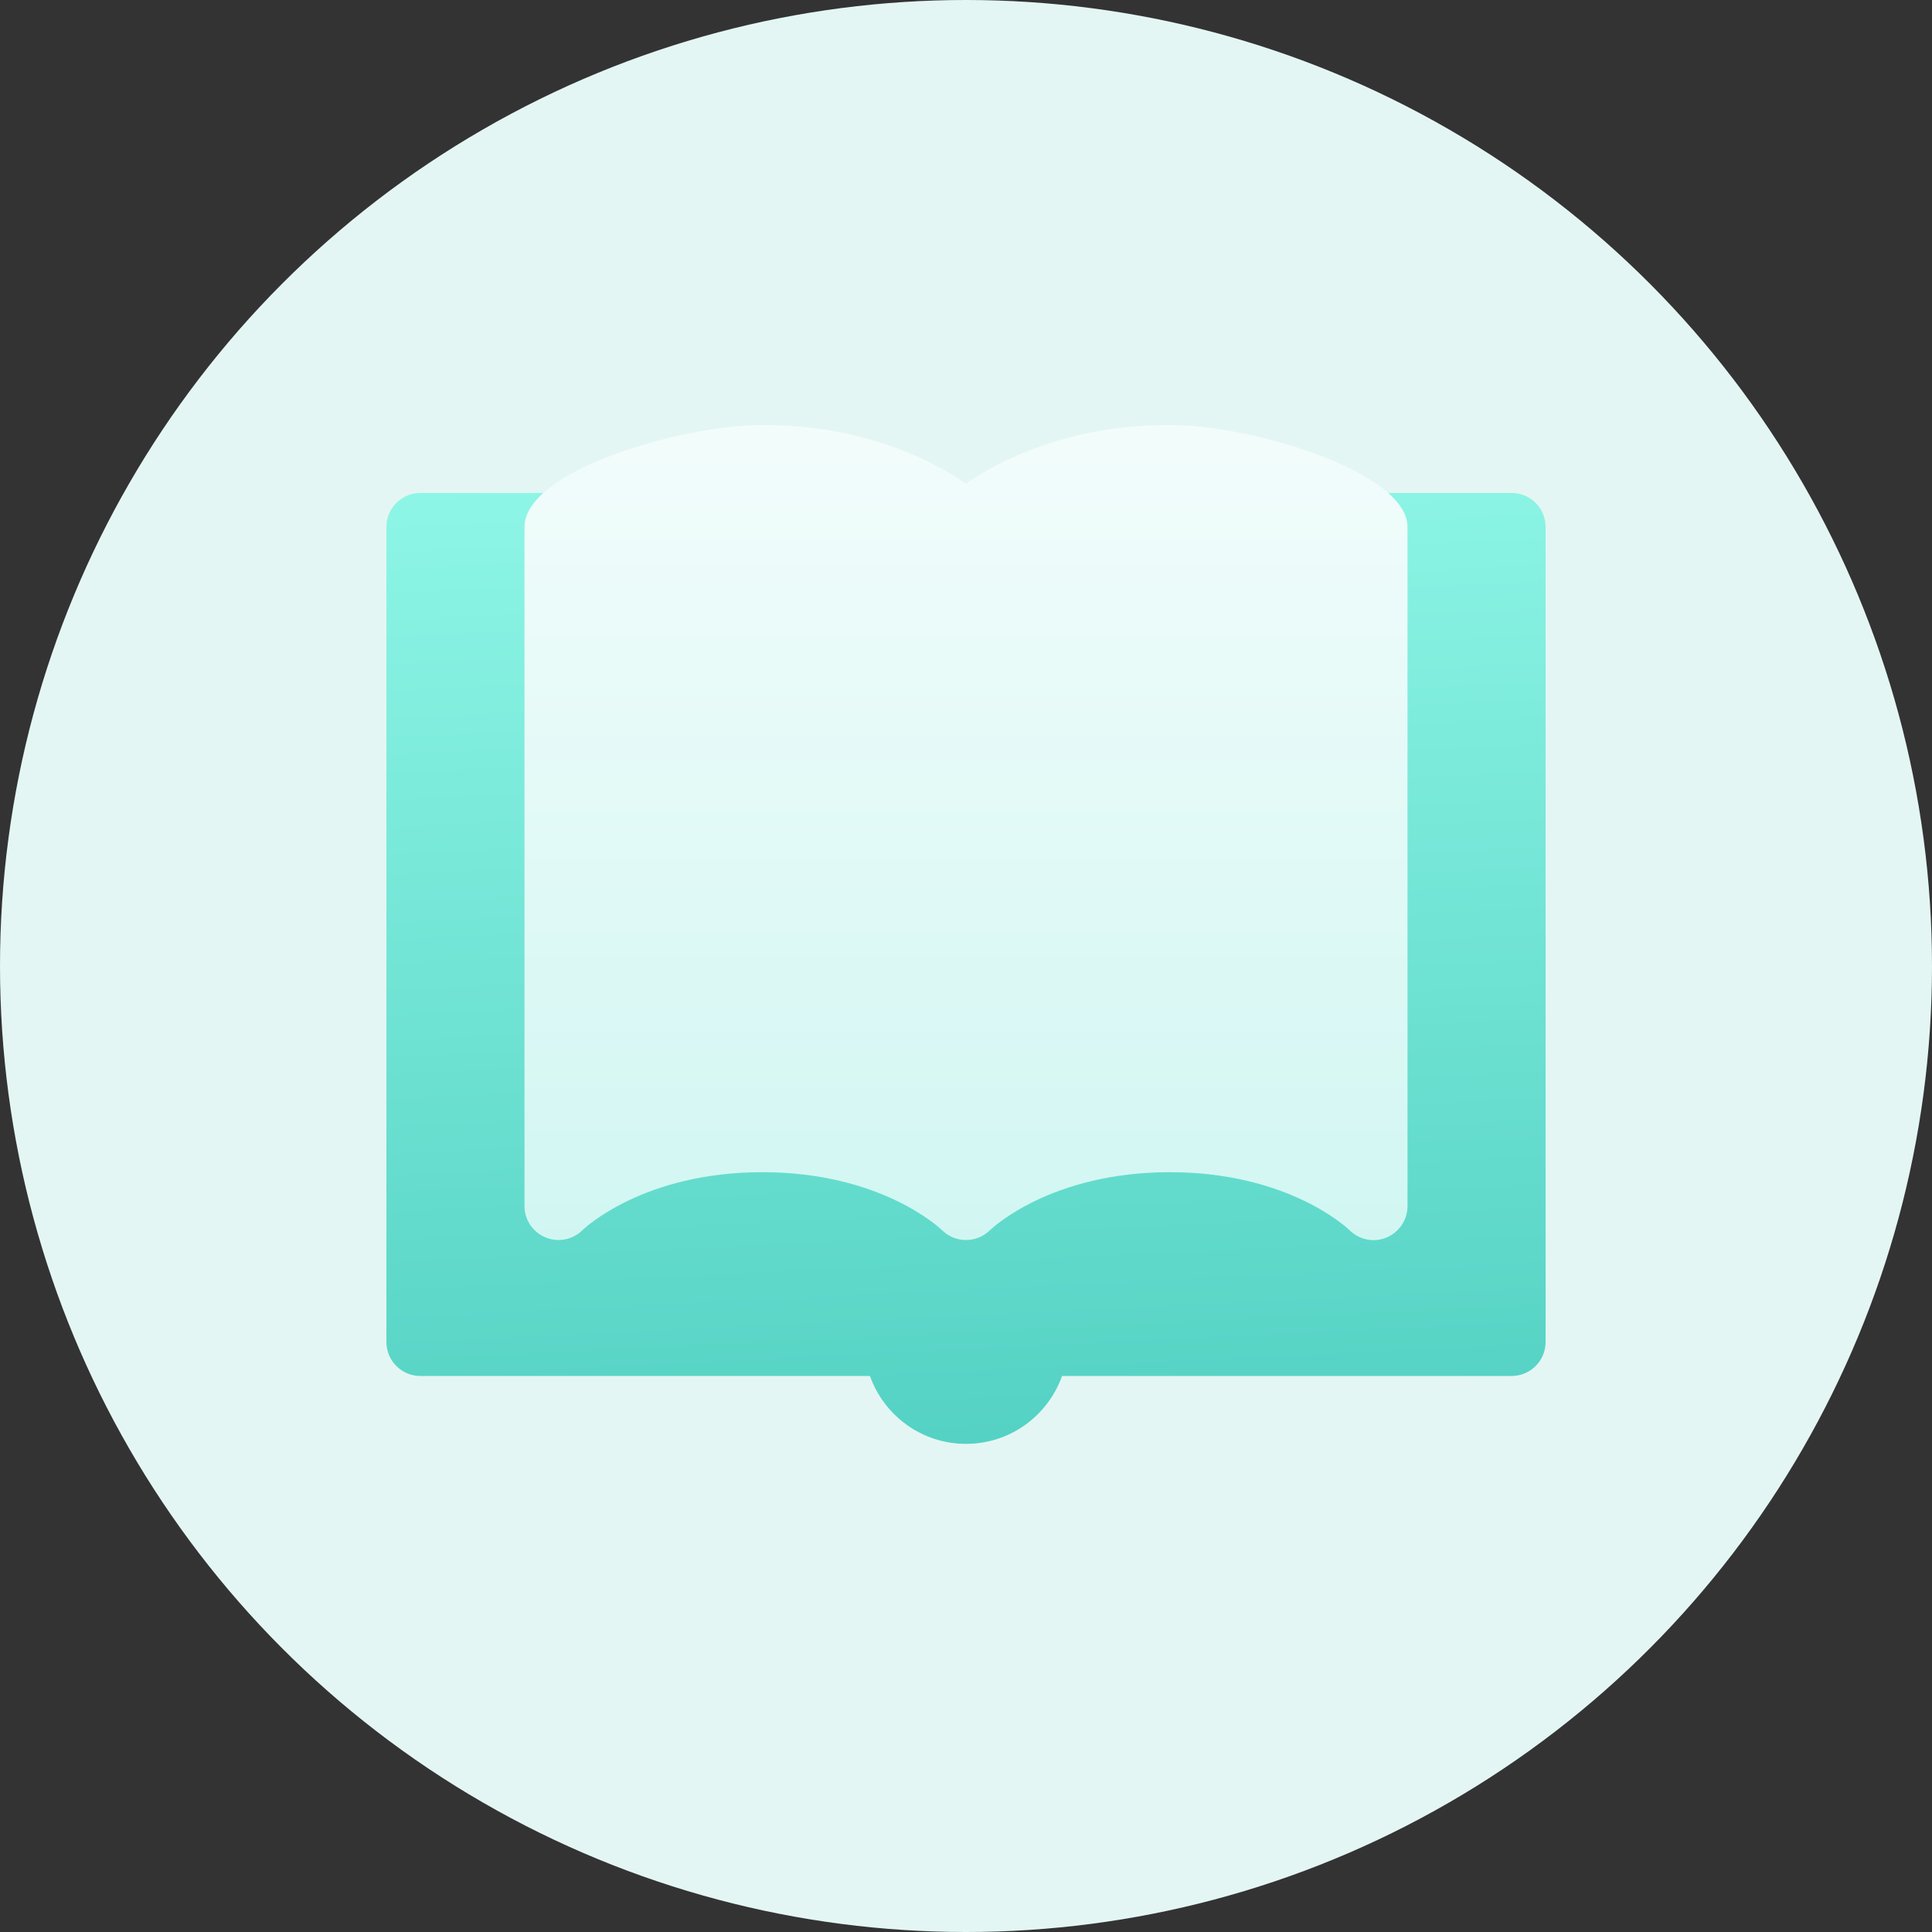
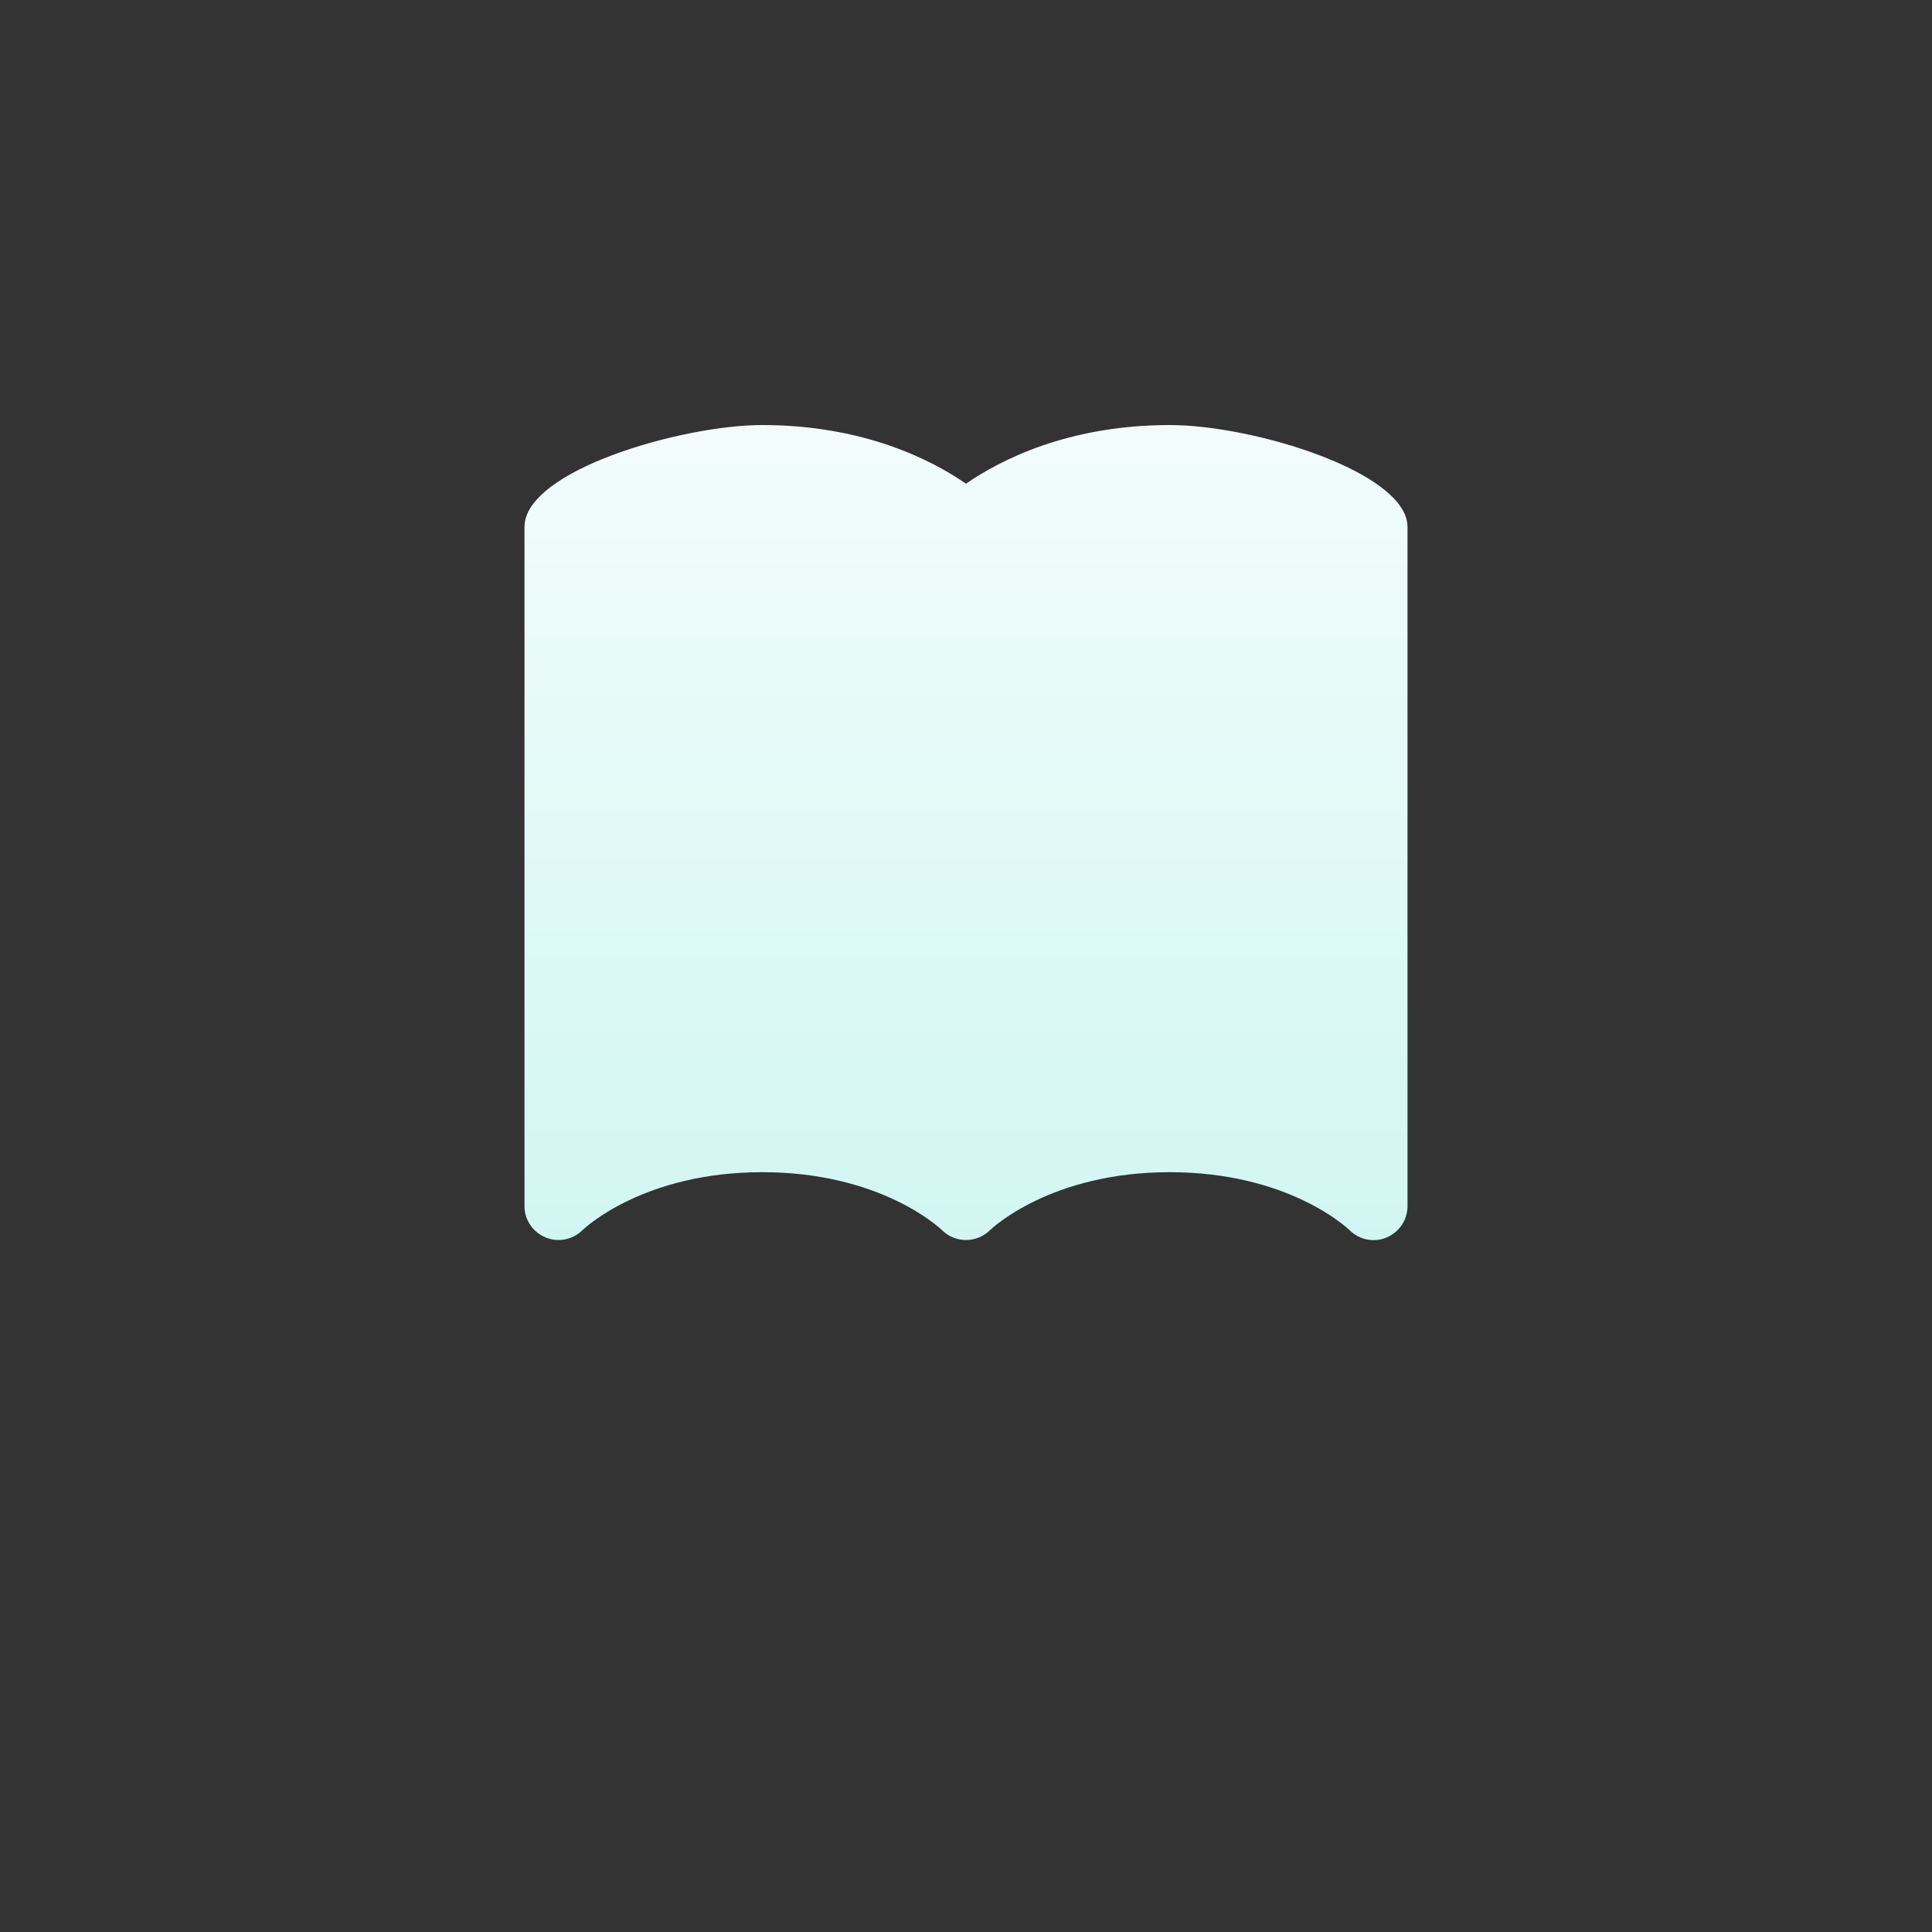
<svg xmlns="http://www.w3.org/2000/svg" width="50px" height="50px" viewBox="0 0 50 50" version="1.1">
  <rect x="0" y="0" width="50" height="50" fill="#333333" stroke="none" />
  <title>Group 76</title>
  <desc>Created with Sketch.</desc>
  <defs>
    <linearGradient x1="39.599%" y1="-30.862%" x2="50%" y2="153.78%" id="linearGradient-1">
      <stop stop-color="#9DFFEF" offset="0%" />
      <stop stop-color="#37C0B2" offset="100%" />
    </linearGradient>
    <linearGradient x1="39.599%" y1="-28.354%" x2="50%" y2="150.562%" id="linearGradient-2">
      <stop stop-color="#9DFFEF" offset="0%" />
      <stop stop-color="#37C0B2" offset="100%" />
    </linearGradient>
    <linearGradient x1="50%" y1="169.593%" x2="50%" y2="-39.291%" id="linearGradient-3">
      <stop stop-color="#BAF2EC" offset="0%" />
      <stop stop-color="#FFFFFF" offset="100%" />
    </linearGradient>
  </defs>
  <g id="Homepage" stroke="none" stroke-width="1" fill="none" fill-rule="evenodd">
    <g id="Group-76">
-       <circle id="Oval" fill="#E4F6F4" cx="25" cy="25" r="25" />
      <g id="open-book" transform="translate(10, 11)" fill-rule="nonzero">
        <g id="Book_2_" transform="translate(0, 1.758)" fill="url(#linearGradient-2)">
-           <path d="M15,24.609 C13.853,24.609 12.877,23.875 12.514,22.852 L0.879,22.852 C0.393,22.852 0,22.458 0,21.973 L0,0.879 C0,0.393 0.393,0 0.879,0 L4.453,0 C4.939,0 5.332,0.393 5.332,0.879 L5.332,16.817 C6.316,16.316 7.783,15.82 9.727,15.82 C12.374,15.82 14.135,16.74 15,17.339 C15.865,16.74 17.626,15.82 20.273,15.82 C22.217,15.82 23.684,16.316 24.668,16.817 L24.668,0.879 C24.668,0.393 25.061,0 25.547,0 L29.121,0 C29.607,0 30,0.393 30,0.879 L30,21.973 C30,22.458 29.607,22.852 29.121,22.852 L17.486,22.852 C17.123,23.875 16.147,24.609 15,24.609 Z" id="Path" />
-         </g>
+           </g>
        <path d="M20.273,19.336 C17.206,19.336 15.68,20.78 15.616,20.841 C15.273,21.176 14.719,21.175 14.379,20.836 C14.32,20.78 12.794,19.336 9.727,19.336 C6.659,19.336 5.133,20.78 5.069,20.841 C4.817,21.087 4.441,21.16 4.113,21.022 C3.787,20.884 3.574,20.568 3.574,20.215 L3.574,2.637 C3.574,1.177 7.641,-5.68434189e-14 9.727,-5.68434189e-14 C12.374,-5.68434189e-14 14.135,0.92 15,1.518 C15.865,0.92 17.626,-5.68434189e-14 20.273,-5.68434189e-14 C22.452,-5.68434189e-14 26.426,1.226 26.426,2.637 L26.426,20.215 C26.426,20.57 26.211,20.891 25.883,21.027 C25.564,21.161 25.181,21.092 24.925,20.836 C24.867,20.78 23.341,19.336 20.273,19.336 Z" id="Path" fill="url(#linearGradient-3)" />
      </g>
    </g>
  </g>
</svg>